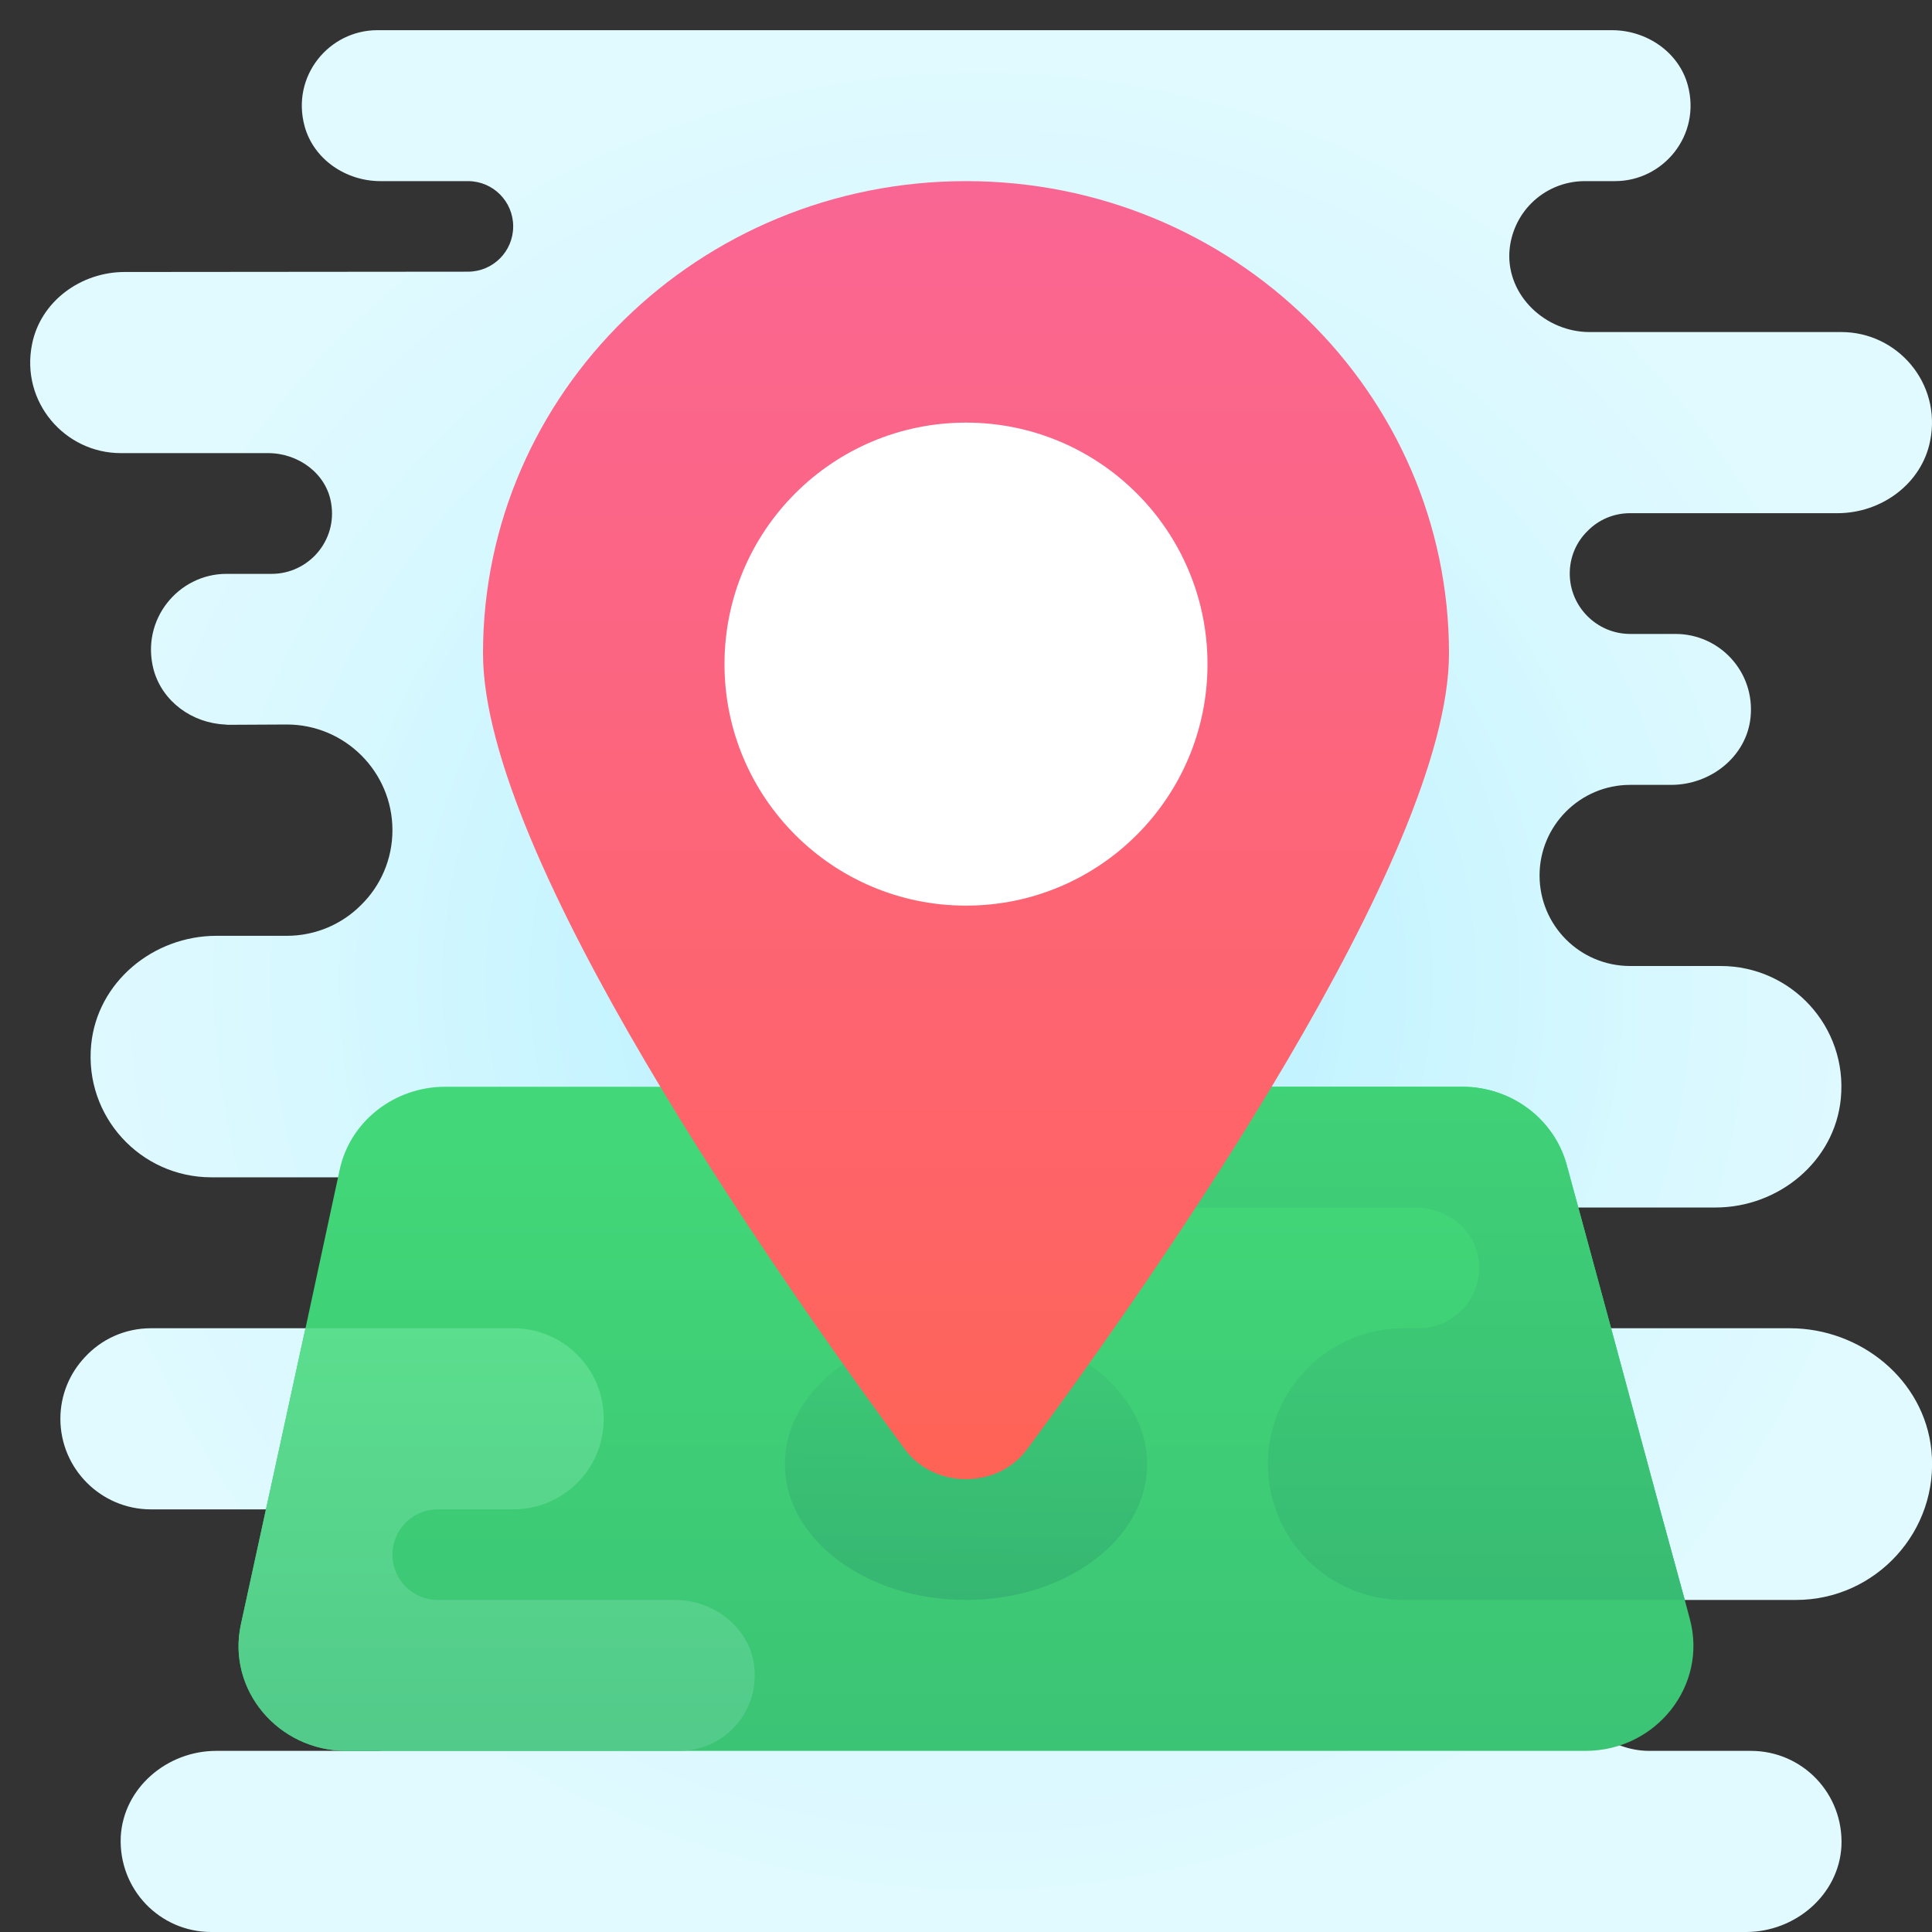
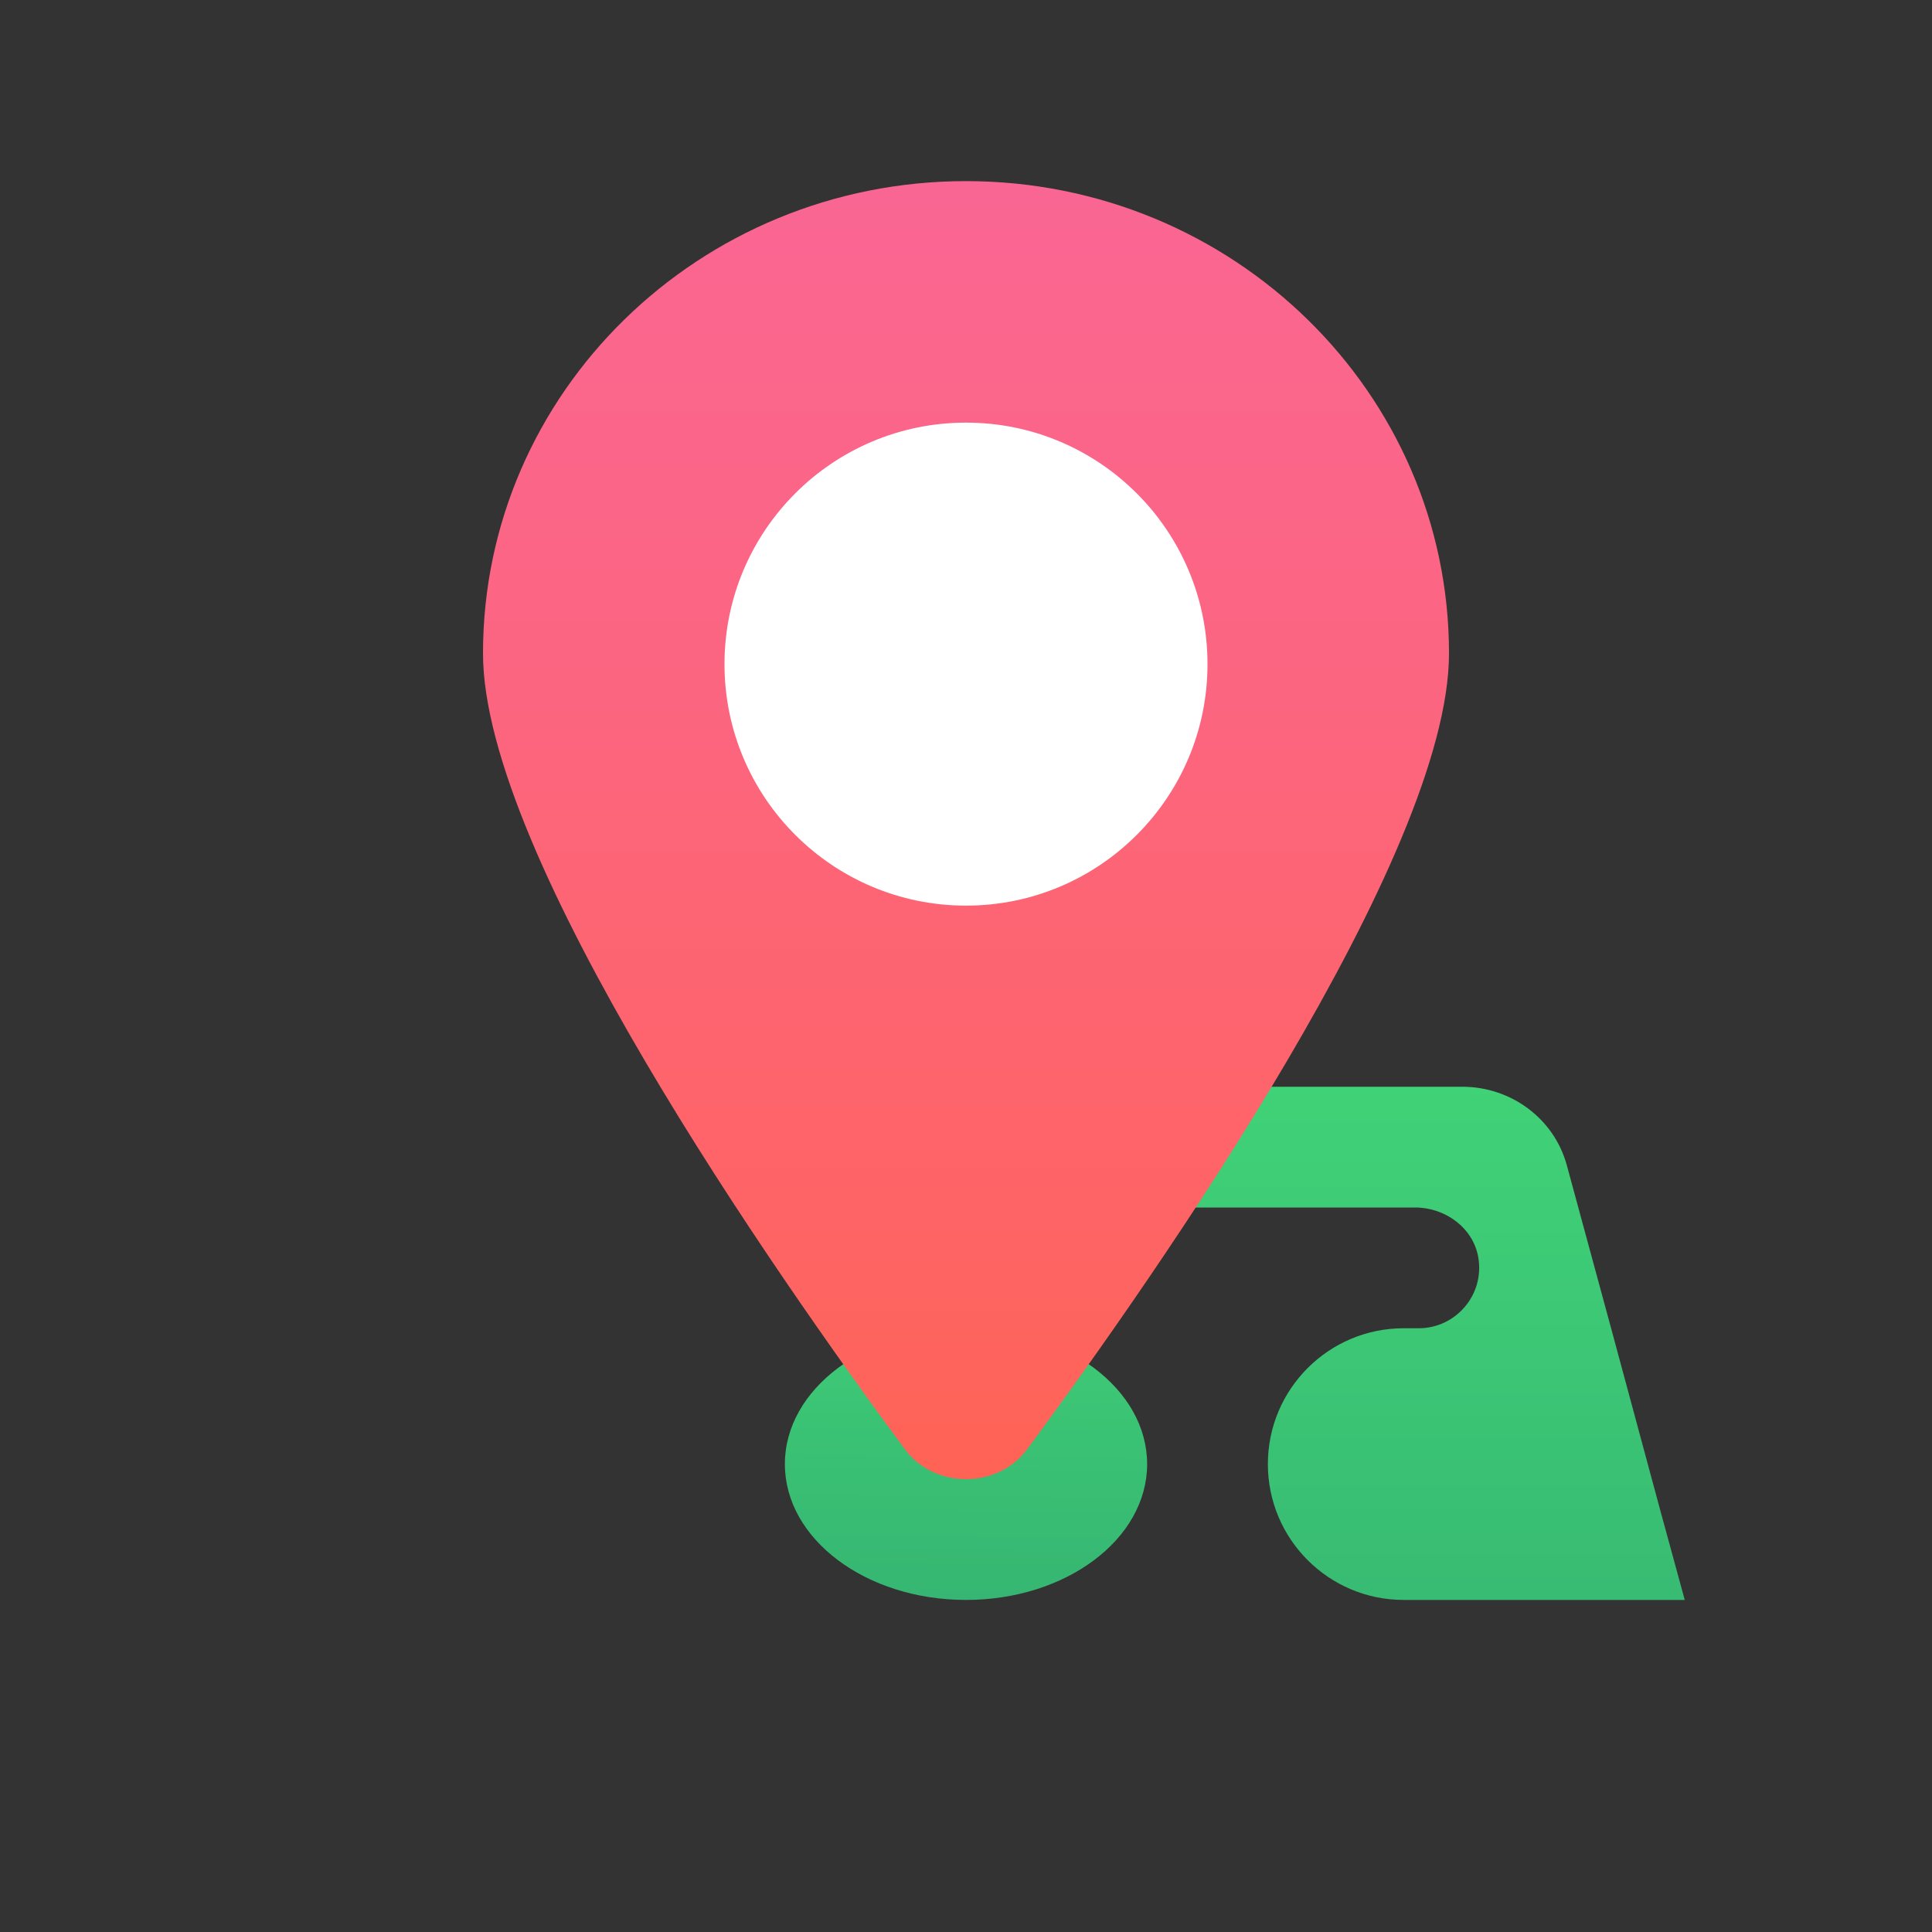
<svg xmlns="http://www.w3.org/2000/svg" viewBox="0 0 64 64" width="128px" height="128px">
  <rect x="0" y="0" width="64" height="64" fill="#333333" stroke="none" />
  <radialGradient id="D6hltVpj2q2fspXIH2miYa" cx="32.502" cy="33.5" r="31.501" gradientTransform="matrix(1 0 0 -1 0 66)" gradientUnits="userSpaceOnUse">
    <stop offset="0" stop-color="#afeeff" />
    <stop offset=".193" stop-color="#bbf1ff" />
    <stop offset=".703" stop-color="#d7f8ff" />
    <stop offset="1" stop-color="#e1faff" />
  </radialGradient>
-   <path fill="url(#D6hltVpj2q2fspXIH2miYa)" d="M59.29,44H50c-1.1,0-2-0.9-2-2c0-0.55,0.22-1.05,0.59-1.41C48.95,40.22,49.45,40,50,40h6.83 c2.09,0,3.95-1.53,4.15-3.61C61.21,34.01,59.34,32,57,32h-3c-1.66,0-3-1.34-3-3c0-0.83,0.34-1.58,0.88-2.12 C52.42,26.34,53.17,26,54,26h1.36c1.31,0,2.5-0.94,2.63-2.24c0.15-1.5-1.02-2.76-2.49-2.76H54c-1.1,0-2-0.9-2-2 c0-0.55,0.22-1.05,0.59-1.41C52.95,17.22,53.45,17,54,17h6.87c1.45,0,2.79-0.97,3.07-2.4C64.32,12.69,62.85,11,61,11h-8.34 C51.2,11,49.92,9.8,50,8.35c0.04-0.63,0.31-1.2,0.73-1.62C51.18,6.28,51.81,6,52.5,6h1c1.6,0,2.86-1.52,2.41-3.18 C55.61,1.72,54.54,1,53.4,1H12.5c-1.6,0-2.86,1.52-2.41,3.18C10.39,5.28,11.46,6,12.6,6h2.9C16.33,6,17,6.67,17,7.5S16.33,9,15.5,9 L4.13,9.01c-1.45,0-2.79,0.97-3.07,2.4c-0.38,1.91,1.09,3.6,2.94,3.6h4.88c1,0,1.93,0.67,2.09,1.66c0.21,1.25-0.76,2.34-1.97,2.34 H7.5c-1.59,0-2.85,1.52-2.41,3.18c0.29,1.05,1.27,1.76,2.36,1.81c0.05,0.01,0.09,0.01,0.14,0.01L9.5,24c1.93,0,3.5,1.57,3.5,3.5 c0,0.96-0.39,1.84-1.03,2.47C11.34,30.61,10.46,31,9.5,31H7.17c-2.09,0-3.95,1.53-4.15,3.61C2.79,36.99,4.66,39,7,39h7 c2.21,0,4,0,4,3c0,2-2.9,2-4,2H9H5.71H5c-0.87,0-1.65,0.37-2.19,0.96C2.31,45.49,2,46.21,2,47c0,0.83,0.34,1.58,0.88,2.12 C3.42,49.66,4.17,50,5,50h4h3.36c1.3,0,2.5,0.94,2.63,2.24c0.15,1.5-1.02,5.76-2.49,5.76H7.16C5.54,58,4.09,59.22,4,60.84 C3.92,62.58,5.29,64,7,64h50.84c1.62,0,3.07-1.22,3.16-2.84c0.08-1.74-1.29-3.16-3-3.16h-3.36c-1.3,0-2.5-0.94-2.63-2.24 C51.86,54.26,53.03,53,54.5,53h5c2.63,0,4.75-2.28,4.48-4.96C63.74,45.7,61.63,44,59.29,44z" />
  <linearGradient id="D6hltVpj2q2fspXIH2miYb" x1="31.999" x2="31.999" y1="27.906" y2="-11.383" gradientTransform="matrix(1 0 0 -1 0 66)" gradientUnits="userSpaceOnUse">
    <stop offset="0" stop-color="#42d778" />
    <stop offset=".996" stop-color="#34b171" />
    <stop offset="1" stop-color="#34b171" />
  </linearGradient>
-   <path fill="url(#D6hltVpj2q2fspXIH2miYb)" d="M52.52,58H11.48c-2.27,0-3.97-2.03-3.5-4.19L8.81,50l0.22-1l0.87-4l0.22-1l1.13-5.24 c0.34-1.61,1.81-2.76,3.5-2.76h33.69c1.62,0,3.04,1.06,3.46,2.59L53.37,44l1.62,6l0.82,3l0.17,0.64C56.57,55.84,54.86,58,52.52,58z" />
  <linearGradient id="D6hltVpj2q2fspXIH2miYc" x1="32.125" x2="31.919" y1="27.785" y2="10.802" gradientTransform="matrix(1 0 0 -1 0 66)" gradientUnits="userSpaceOnUse">
    <stop offset="0" stop-color="#42d778" />
    <stop offset=".996" stop-color="#34b171" />
    <stop offset="1" stop-color="#34b171" />
  </linearGradient>
  <ellipse cx="32" cy="48.5" fill="url(#D6hltVpj2q2fspXIH2miYc)" rx="6" ry="4.5" />
  <linearGradient id="D6hltVpj2q2fspXIH2miYd" x1="45.905" x2="45.905" y1="33.953" y2="4.862" gradientTransform="matrix(1 0 0 -1 0 66)" gradientUnits="userSpaceOnUse">
    <stop offset="0" stop-color="#42d778" />
    <stop offset=".996" stop-color="#34b171" />
    <stop offset="1" stop-color="#34b171" />
  </linearGradient>
  <path fill="url(#D6hltVpj2q2fspXIH2miYd)" d="M48.971,41.658C48.806,40.675,47.876,40,46.878,40H36v-4h12.44c1.62,0,3.04,1.06,3.46,2.59 L53.37,44l1.62,6l0.82,3H46.5c-2.485,0-4.5-2.015-4.5-4.5l0,0c0-2.485,2.015-4.5,4.5-4.5H47C48.212,44,49.181,42.907,48.971,41.658z" />
  <linearGradient id="D6hltVpj2q2fspXIH2miYe" x1="16.451" x2="16.451" y1="22.702" y2=".008" gradientTransform="matrix(1 0 0 -1 0 66)" gradientUnits="userSpaceOnUse">
    <stop offset="0" stop-color="#5cdf8e" />
    <stop offset=".996" stop-color="#4dbf88" />
    <stop offset="1" stop-color="#4dbf88" />
  </linearGradient>
-   <path fill="url(#D6hltVpj2q2fspXIH2miYe)" d="M24.99,55.25c0.14,1.5-1.02,2.75-2.49,2.75H11.48c-2.27,0-3.97-2.03-3.5-4.19L8.81,50l0.22-1 l0.87-4l0.22-1H17c1.66,0,3,1.34,3,3s-1.34,3-3,3h-2.5c-0.83,0-1.5,0.67-1.5,1.5s0.67,1.5,1.5,1.5h7.86 C23.67,53,24.87,53.95,24.99,55.25z" />
  <linearGradient id="D6hltVpj2q2fspXIH2miYf" x1="32" x2="32" y1="12.654" y2="73.039" gradientTransform="matrix(1 0 0 -1 0 66)" gradientUnits="userSpaceOnUse">
    <stop offset="0" stop-color="#ff634d" />
    <stop offset=".204" stop-color="#fe6464" />
    <stop offset=".521" stop-color="#fc6581" />
    <stop offset=".794" stop-color="#fa6694" />
    <stop offset=".989" stop-color="#fa669a" />
    <stop offset="1" stop-color="#fa669a" />
  </linearGradient>
  <path fill="url(#D6hltVpj2q2fspXIH2miYf)" d="M32,6c-8.839,0-16,7.008-16,15.644c0,6.713,9.668,20.538,13.973,26.363 c0.98,1.324,3.076,1.324,4.053,0C38.332,42.181,48,28.351,48,21.644C48,13.008,40.839,6,32,6z" />
  <path fill="#fff" d="M32,14c-4.418,0-8,3.582-8,8s3.582,8,8,8s8-3.582,8-8S36.418,14,32,14z" />
</svg>